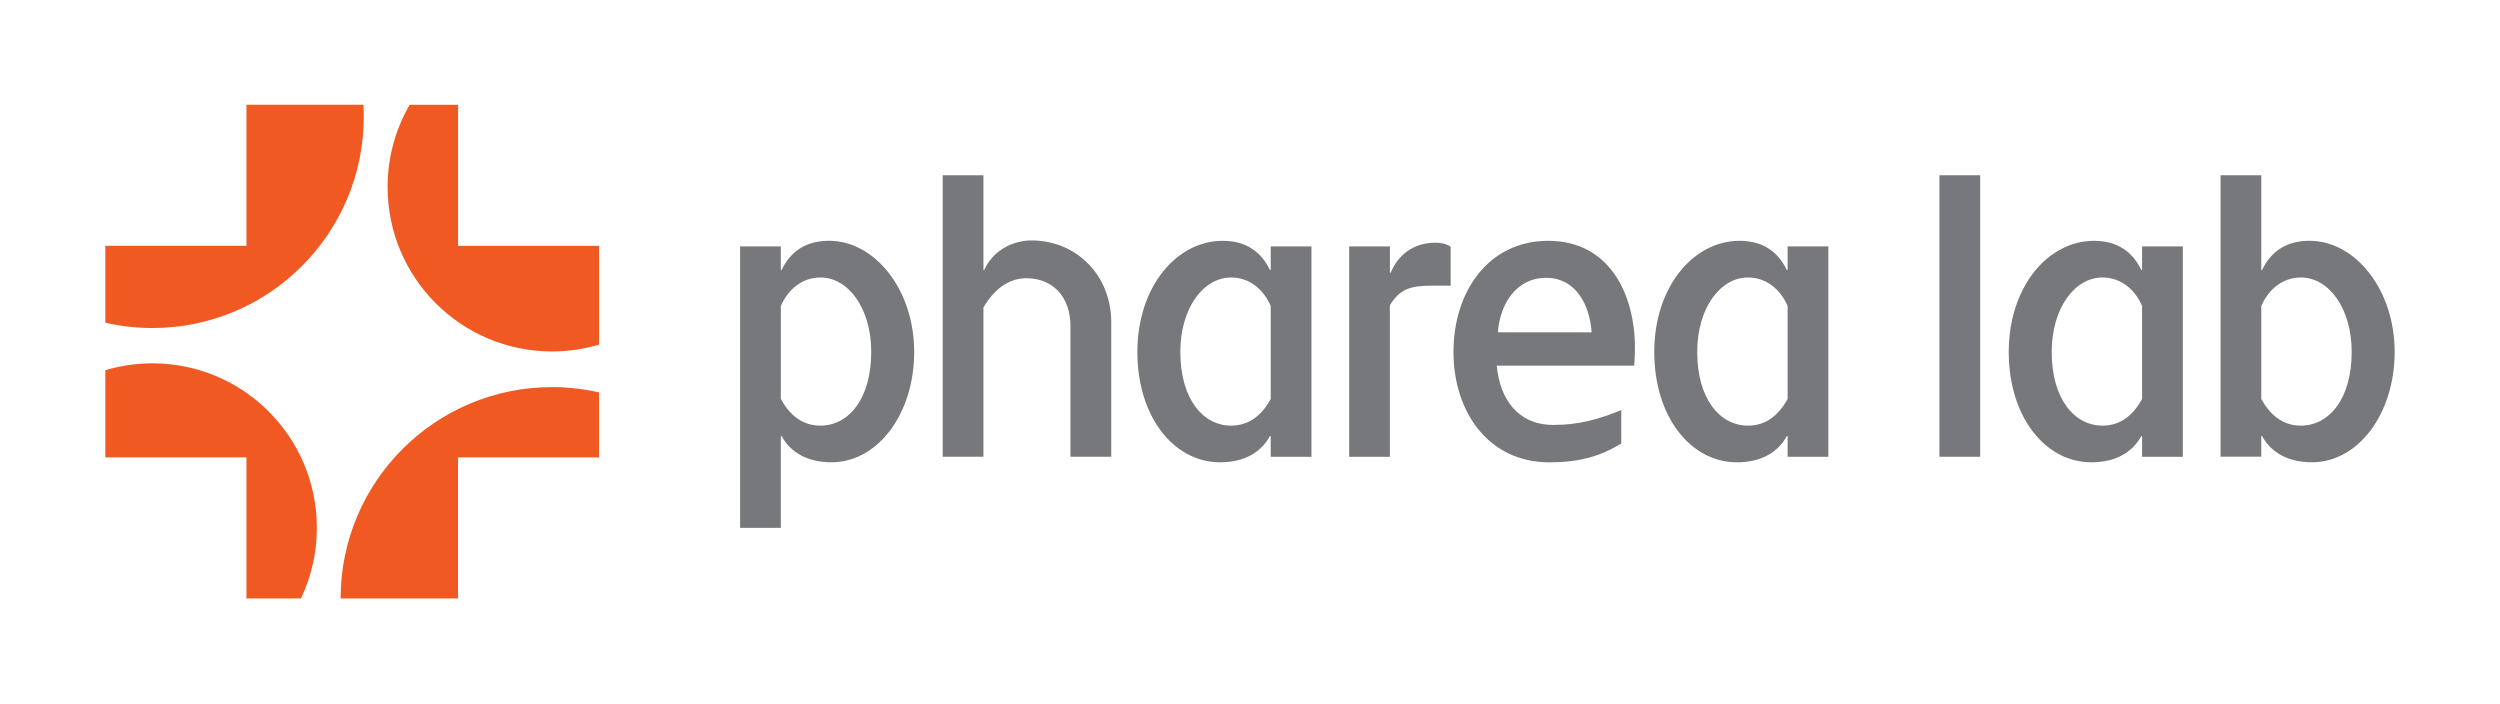
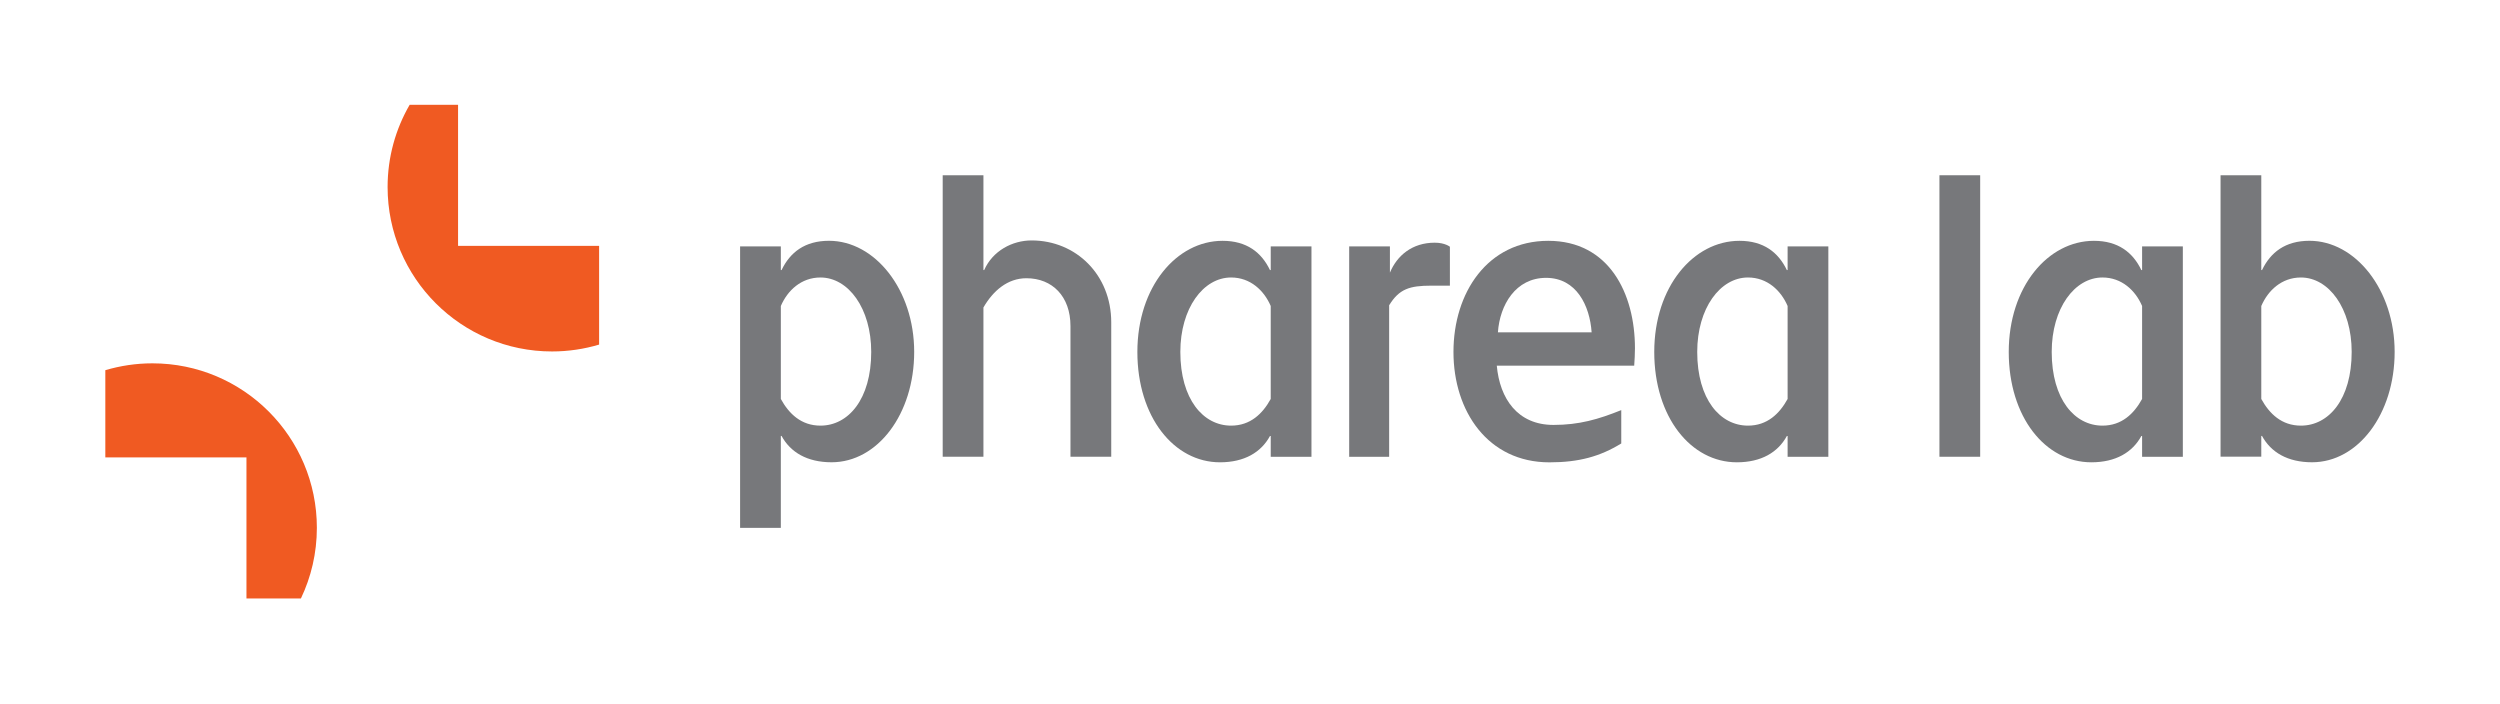
<svg xmlns="http://www.w3.org/2000/svg" id="Layer_1" data-name="Layer 1" viewBox="0 0 841.92 236.98">
  <defs>
    <style>
      .cls-1 {
        fill: #f05a22;
      }

      .cls-1, .cls-2, .cls-3 {
        stroke-width: 0px;
      }

      .cls-2 {
        fill: none;
      }

      .cls-3 {
        fill: #77787b;
      }
    </style>
  </defs>
  <g>
-     <path class="cls-1" d="M83,82.78h-47.53v25.9c5.1,1.16,10.4,1.79,15.85,1.79,39.32,0,71.19-31.87,71.19-71.19,0-1.35-.05-2.68-.12-4.01h-39.39v47.5Z" />
    <path class="cls-1" d="M51.32,122.36c-5.51,0-10.83.82-15.85,2.31v29.37h47.53v47.5h18.34c3.44-7.21,5.37-15.28,5.37-23.8,0-30.59-24.8-55.38-55.38-55.38Z" />
-     <path class="cls-1" d="M154.25,154.04h47.5v-21.89c-5.1-1.16-10.4-1.79-15.85-1.79-39.32,0-71.19,31.87-71.19,71.19h39.54v-47.5Z" />
    <path class="cls-1" d="M185.91,118.36c5.51,0,10.83-.82,15.85-2.31v-33.26h-47.5v-47.5h-16.3c-4.72,8.15-7.43,17.6-7.43,27.69,0,30.59,24.8,55.38,55.39,55.38Z" />
  </g>
  <path class="cls-3" d="M249.24,177.77v-94.8h13.72v7.98h.25c2.87-5.99,7.86-9.86,15.97-9.86,15.47,0,28.69,16.46,28.69,37.42s-12.35,37.17-27.82,37.17c-8.23,0-13.85-3.37-16.84-8.86h-.25v30.94h-13.72ZM262.96,103.05v31.31c2.74,4.99,6.86,8.98,13.35,8.98,9.36,0,17.09-8.86,17.09-24.82,0-14.72-7.73-25.07-17.09-25.07-6.49,0-11.1,4.37-13.35,9.6" />
  <path class="cls-3" d="M360.5,153.82v-44.03c0-9.98-6.11-16.09-14.84-16.09-6.36,0-11.23,4.24-14.47,9.85v50.27h-13.72V59.02h13.72v31.93h.25c2.87-6.49,9.48-9.98,15.97-9.98,14.97,0,26.82,11.6,26.82,27.57v45.28h-13.72Z" />
  <path class="cls-3" d="M427.94,153.82v-6.99h-.25c-2.99,5.49-8.61,8.86-16.84,8.86-15.47,0-27.82-15.22-27.82-37.17s13.22-37.42,28.69-37.42c8.11,0,13.1,3.87,15.97,9.86h.25v-7.98h13.72v70.85h-13.72ZM397.5,118.52c0,15.97,7.73,24.82,17.09,24.82,6.49,0,10.6-3.99,13.35-8.98v-31.31c-2.25-5.24-6.86-9.6-13.35-9.6-9.36,0-17.09,10.35-17.09,25.07" />
-   <path class="cls-3" d="M454.36,153.82v-70.85h13.72v8.86h.25c2.37-5.74,7.48-10.1,15.09-10.1,3.49,0,5.11,1.37,5.11,1.37v13.1h-6.24c-7.36,0-10.85,1.12-14.22,6.61v51.02h-13.72Z" />
+   <path class="cls-3" d="M454.36,153.82v-70.85h13.72v8.86c2.37-5.74,7.48-10.1,15.09-10.1,3.49,0,5.11,1.37,5.11,1.37v13.1h-6.24c-7.36,0-10.85,1.12-14.22,6.61v51.02h-13.72Z" />
  <path class="cls-3" d="M489.48,118.52c0-19.96,11.48-37.42,31.93-37.42s29.19,17.71,29.19,36.18c0,1.87-.12,3.99-.25,5.86h-46.28c1,11.1,6.99,19.96,19.09,19.96,8.61,0,15.09-1.87,22.83-4.99v11.23c-7.11,4.37-14.22,6.36-24.2,6.36-20.71,0-32.31-17.22-32.31-37.17M504.45,111.91h31.56c-.62-8.98-5.11-18.34-15.34-18.34s-15.59,9.11-16.22,18.34" />
  <path class="cls-3" d="M602.01,153.82v-6.99h-.25c-2.99,5.49-8.61,8.86-16.84,8.86-15.47,0-27.82-15.22-27.82-37.17s13.22-37.42,28.69-37.42c8.11,0,13.1,3.87,15.97,9.86h.25v-7.98h13.72v70.85h-13.72ZM571.57,118.52c0,15.97,7.73,24.82,17.09,24.82,6.49,0,10.6-3.99,13.35-8.98v-31.31c-2.25-5.24-6.86-9.6-13.35-9.6-9.36,0-17.09,10.35-17.09,25.07" />
  <rect class="cls-3" x="653.14" y="59.02" width="13.72" height="94.8" />
  <path class="cls-3" d="M721.39,153.82v-6.99h-.25c-2.99,5.49-8.61,8.86-16.84,8.86-15.47,0-27.82-15.22-27.82-37.17s13.22-37.42,28.69-37.42c8.11,0,13.1,3.87,15.97,9.86h.25v-7.98h13.72v70.85h-13.72ZM690.95,118.52c0,15.97,7.73,24.82,17.09,24.82,6.49,0,10.6-3.99,13.35-8.98v-31.31c-2.24-5.24-6.86-9.6-13.35-9.6-9.36,0-17.09,10.35-17.09,25.07" />
  <path class="cls-3" d="M747.81,153.82V59.02h13.72v31.93h.25c2.87-5.99,7.86-9.86,15.97-9.86,15.47,0,28.69,16.46,28.69,37.42s-12.35,37.17-27.82,37.17c-8.23,0-13.85-3.37-16.84-8.86h-.25v6.98h-13.72ZM761.53,103.05v31.31c2.74,4.99,6.86,8.98,13.35,8.98,9.36,0,17.09-8.86,17.09-24.82,0-14.72-7.73-25.07-17.09-25.07-6.49,0-11.1,4.37-13.35,9.6" />
  <rect class="cls-2" width="841.92" height="236.98" />
</svg>